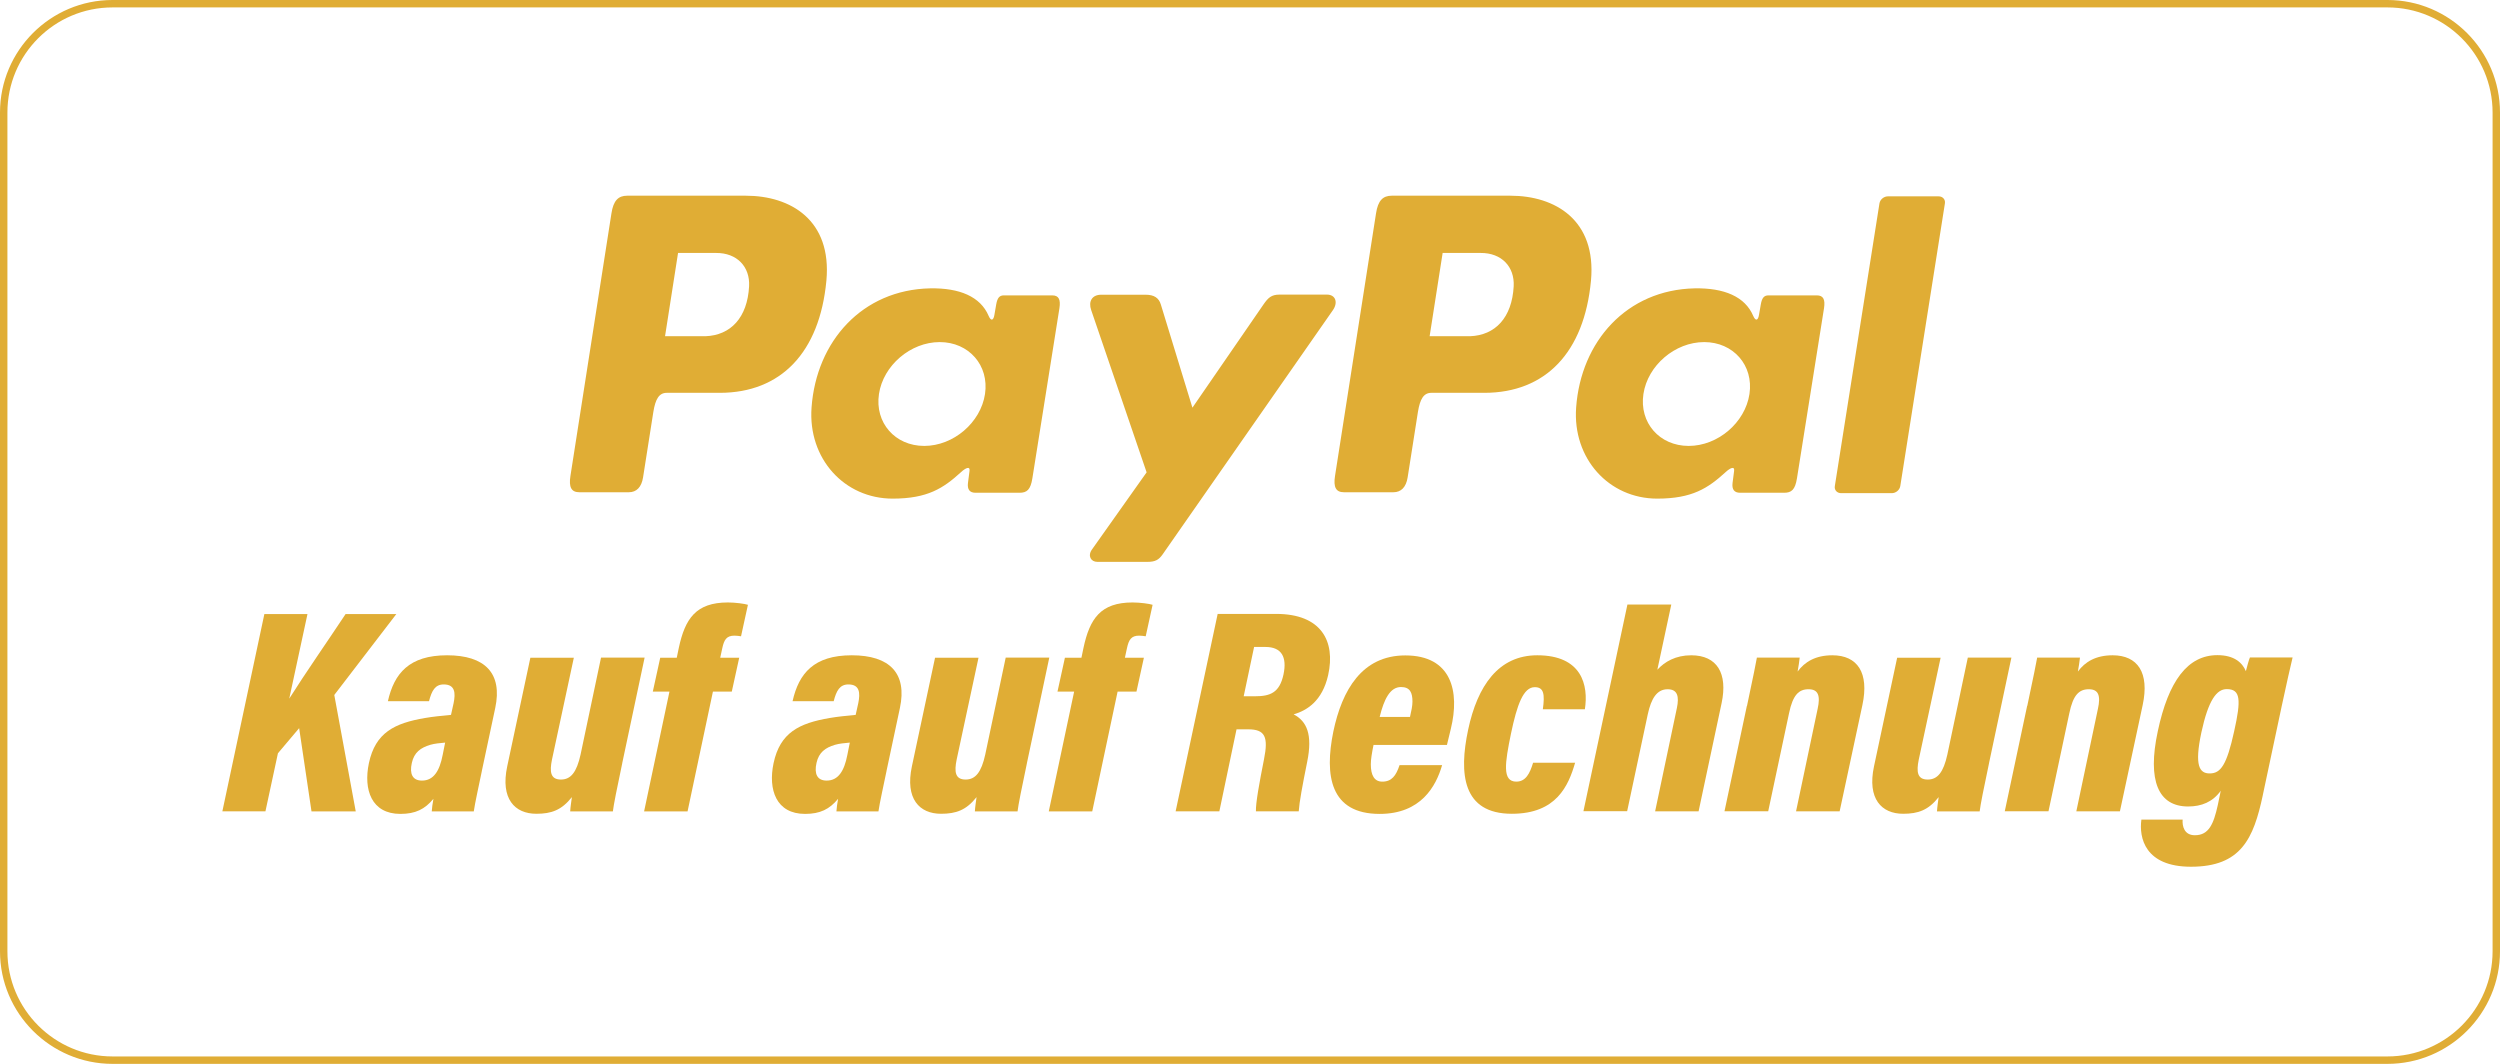
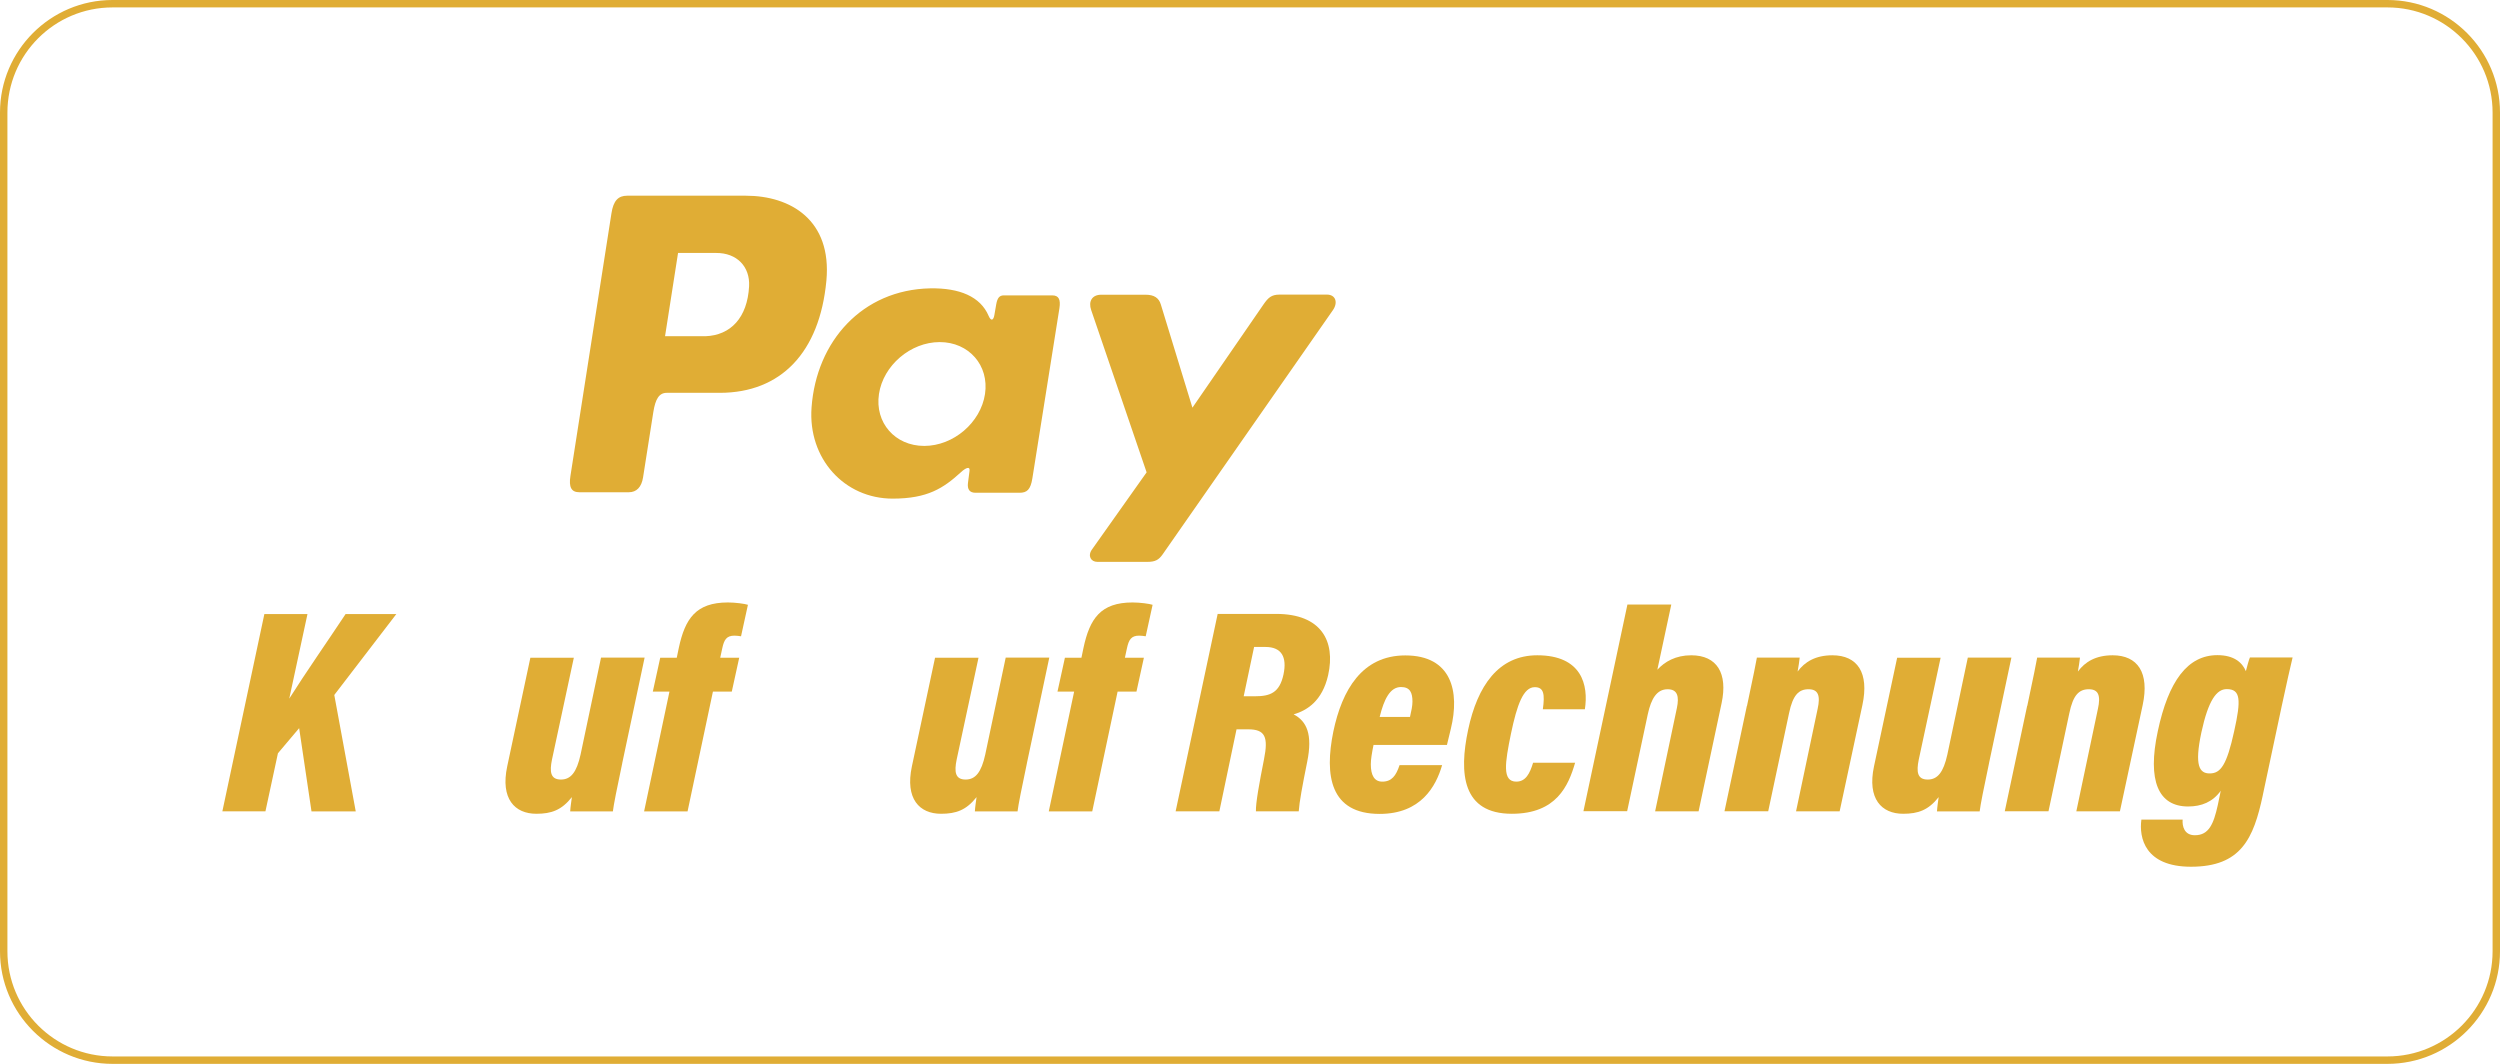
<svg xmlns="http://www.w3.org/2000/svg" id="Layer_2" viewBox="0 0 192.13 81.76">
  <defs>
    <style>.cls-1{fill-rule:evenodd;}.cls-1,.cls-2{fill:#e0ad35;}</style>
  </defs>
  <g id="Layer_1-2">
    <path class="cls-2" d="M183.48,81.76H8.65c-4.77,0-8.65-3.88-8.65-8.65V8.65C0,3.88,3.88,0,8.65,0h174.83c4.77,0,8.65,3.88,8.65,8.65v64.46c0,4.77-3.88,8.65-8.65,8.65ZM8.65.57C4.19.57.57,4.19.57,8.65v64.46c0,4.46,3.63,8.08,8.08,8.08h174.83c4.46,0,8.08-3.63,8.08-8.08V8.65c0-4.46-3.63-8.08-8.08-8.08H8.65Z" />
    <path class="cls-1" d="M57.31,15.04c3.45,0,6.63,1.87,6.2,6.53-.52,5.53-3.5,8.61-8.18,8.62h-4.09c-.59,0-.87.48-1.03,1.47l-.79,5.03c-.12.76-.51,1.14-1.09,1.14h-3.81c-.61,0-.82-.39-.68-1.26l3.15-20.17c.15-.99.53-1.36,1.21-1.36h9.11ZM51.11,25.84h3.1c1.94-.07,3.23-1.42,3.36-3.84.08-1.5-.93-2.57-2.54-2.56h-2.92s-1,6.4-1,6.4h0ZM73.86,36.28c.35-.32.7-.48.65-.09l-.12.93c-.06.49.13.75.58.75h3.38c.57,0,.85-.23.99-1.11l2.08-13.08c.1-.66-.05-.98-.55-.98h-3.72c-.34,0-.5.19-.59.7l-.14.81c-.07.42-.26.49-.44.07-.63-1.49-2.24-2.16-4.5-2.12-5.22.11-8.74,4.07-9.11,9.15-.29,3.93,2.52,7.01,6.23,7.01,2.69,0,3.9-.8,5.25-2.03h0ZM71.03,34.27c-2.25,0-3.81-1.79-3.48-3.99.33-2.2,2.43-3.99,4.67-3.99s3.81,1.79,3.48,3.99c-.33,2.2-2.43,3.99-4.67,3.99h0ZM88.05,22.65h-3.42c-.71,0-1,.52-.77,1.18l4.26,12.47-4.2,5.93c-.35.49-.08.95.41.95h3.86c.58,0,.86-.15,1.15-.56l13.1-18.79c.4-.58.21-1.18-.45-1.19h-3.65c-.63,0-.88.24-1.24.76l-5.46,7.93-2.43-7.94c-.15-.49-.51-.74-1.16-.74Z" />
-     <path class="cls-1" d="M116.07,15.04c3.45,0,6.63,1.87,6.2,6.53-.52,5.53-3.5,8.61-8.18,8.62h-4.09c-.59,0-.87.48-1.03,1.47l-.79,5.03c-.12.76-.51,1.14-1.09,1.14h-3.81c-.61,0-.82-.39-.68-1.26l3.15-20.17c.15-.99.53-1.36,1.21-1.36h9.11ZM109.87,25.84h3.1c1.94-.07,3.23-1.42,3.36-3.84.08-1.5-.93-2.57-2.54-2.56h-2.92s-1,6.4-1,6.4h0ZM132.62,36.28c.35-.32.7-.48.65-.09l-.12.93c-.06.49.13.75.58.75h3.38c.57,0,.85-.23.99-1.11l2.08-13.08c.1-.66-.05-.98-.55-.98h-3.72c-.34,0-.5.19-.59.7l-.14.81c-.07.42-.26.49-.44.07-.63-1.49-2.24-2.16-4.5-2.12-5.22.11-8.74,4.07-9.11,9.15-.29,3.93,2.52,7.01,6.23,7.01,2.69,0,3.9-.8,5.25-2.03h0ZM129.78,34.27c-2.25,0-3.81-1.79-3.48-3.99.33-2.2,2.43-3.99,4.67-3.99s3.81,1.79,3.48,3.99c-.33,2.2-2.43,3.99-4.67,3.99h0ZM145.39,37.9h-3.9c-.31,0-.53-.24-.48-.54l3.43-21.73c.05-.3.34-.54.65-.54h3.9c.31,0,.53.24.48.54l-3.43,21.73c-.05.3-.34.54-.65.54Z" />
    <path class="cls-2" d="M20.32,47.19h3.31l-1.4,6.5c1.21-1.92,3.06-4.58,4.33-6.5h3.9l-4.77,6.22,1.65,8.95h-3.4l-.95-6.4-1.63,1.93-.96,4.46h-3.31l3.23-15.17Z" />
-     <path class="cls-2" d="M37.03,59.26c-.22,1.07-.53,2.46-.62,3.1h-3.23c.01-.21.07-.66.13-.97-.66.8-1.38,1.16-2.54,1.16-2.22,0-2.85-1.86-2.42-3.9.5-2.35,1.97-3.07,4.31-3.47.63-.11,1.29-.17,2-.24l.2-.9c.16-.78.12-1.44-.76-1.44-.66,0-.92.48-1.13,1.29h-3.16c.48-2.14,1.64-3.53,4.55-3.53s4.27,1.38,3.7,4.05l-1.03,4.84ZM34.21,57.07c-.41.04-.8.07-1.14.17-.74.22-1.24.58-1.42,1.39-.19.84.05,1.36.78,1.36.88,0,1.35-.72,1.59-1.97l.19-.95Z" />
    <path class="cls-2" d="M47.82,58.66c-.41,1.94-.66,3.19-.72,3.7h-3.28c.02-.36.09-.79.13-1.1-.79,1-1.57,1.28-2.73,1.28-1.66,0-2.77-1.15-2.24-3.64l1.78-8.35h3.34l-1.68,7.83c-.19.93-.12,1.53.69,1.53.75,0,1.21-.55,1.51-1.93l1.57-7.44h3.35l-1.72,8.11Z" />
    <path class="cls-2" d="M49.5,62.36l1.95-9.21h-1.28l.57-2.6h1.27l.16-.77c.48-2.23,1.31-3.48,3.77-3.48.57,0,1.3.1,1.54.18l-.53,2.42c-.14-.02-.32-.05-.5-.05-.62,0-.8.32-.94.96l-.16.74h1.46l-.57,2.6h-1.45l-1.95,9.21h-3.34Z" />
-     <path class="cls-2" d="M68.13,59.26c-.22,1.07-.53,2.46-.62,3.1h-3.23c.01-.21.07-.66.13-.97-.66.8-1.38,1.16-2.54,1.16-2.22,0-2.85-1.86-2.42-3.9.5-2.35,1.97-3.07,4.31-3.47.63-.11,1.29-.17,2-.24l.2-.9c.16-.78.12-1.44-.76-1.44-.66,0-.92.48-1.13,1.29h-3.16c.48-2.14,1.64-3.53,4.55-3.53s4.27,1.38,3.7,4.05l-1.03,4.84ZM65.31,57.07c-.41.04-.8.07-1.14.17-.74.22-1.24.58-1.42,1.39-.19.84.05,1.36.78,1.36.88,0,1.35-.72,1.59-1.97l.19-.95Z" />
    <path class="cls-2" d="M78.92,58.66c-.41,1.94-.66,3.19-.72,3.7h-3.28c.02-.36.09-.79.13-1.1-.79,1-1.57,1.28-2.73,1.28-1.66,0-2.77-1.15-2.24-3.64l1.78-8.35h3.34l-1.68,7.83c-.19.93-.12,1.53.69,1.53.75,0,1.21-.55,1.51-1.93l1.57-7.44h3.35l-1.72,8.11Z" />
    <path class="cls-2" d="M80.6,62.36l1.95-9.21h-1.28l.57-2.6h1.27l.16-.77c.48-2.23,1.31-3.48,3.77-3.48.57,0,1.3.1,1.54.18l-.53,2.42c-.14-.02-.32-.05-.5-.05-.62,0-.8.32-.94.96l-.16.74h1.46l-.57,2.6h-1.45l-1.95,9.21h-3.34Z" />
    <path class="cls-2" d="M95.03,56.05l-1.32,6.3h-3.36l3.23-15.17h4.5c3.44,0,4.58,2.07,3.99,4.71-.45,1.98-1.62,2.71-2.65,3.01,1.01.53,1.47,1.54,1.04,3.65-.37,1.83-.6,3.08-.65,3.8h-3.29c-.02-.64.26-2.17.62-3.99.35-1.74.08-2.31-1.22-2.31h-.88ZM95.58,53.51h.87c1.18,0,1.89-.28,2.19-1.68.28-1.33-.14-2.11-1.39-2.11h-.87l-.8,3.79Z" />
    <path class="cls-2" d="M105.56,57.24c-.13.63-.21,1.13-.21,1.5,0,.84.27,1.33.88,1.33.73,0,1.06-.46,1.33-1.27h3.27c-.47,1.63-1.63,3.75-4.8,3.75-3.81,0-4.25-2.95-3.56-6.33.67-3.2,2.21-5.85,5.53-5.85,3.56,0,4.2,2.77,3.5,5.64l-.3,1.24h-5.64ZM108.36,55.1c.11-.47.19-.86.19-1.18,0-.68-.18-1.12-.88-1.12-.83,0-1.3.91-1.64,2.3h2.33Z" />
    <path class="cls-2" d="M121.05,58.62c-.51,1.76-1.43,3.92-4.86,3.92-3.8,0-4.08-3.08-3.36-6.46.72-3.39,2.34-5.72,5.31-5.72,3.43,0,3.95,2.3,3.66,4.15h-3.23c.16-1.16.08-1.7-.62-1.7-.87,0-1.36,1.32-1.83,3.58-.46,2.24-.69,3.68.41,3.68.72,0,1.04-.62,1.29-1.45h3.23Z" />
    <path class="cls-2" d="M128.44,46.47l-1.07,5c.57-.62,1.41-1.11,2.6-1.11,2,0,2.82,1.4,2.34,3.67l-1.77,8.32h-3.34l1.67-7.93c.19-.9.05-1.45-.71-1.45-.83,0-1.26.72-1.52,1.9l-1.59,7.47h-3.36l3.38-15.88h3.36Z" />
    <path class="cls-2" d="M134.26,54.25c.52-2.43.66-3.18.76-3.71h3.29c-.02.25-.1.72-.16,1.07.55-.75,1.38-1.25,2.67-1.25,1.93,0,2.84,1.34,2.31,3.82l-1.75,8.17h-3.35l1.66-7.88c.22-1,.05-1.5-.7-1.5s-1.21.44-1.5,1.85l-1.6,7.53h-3.36l1.72-8.1Z" />
    <path class="cls-2" d="M152.86,58.66c-.41,1.94-.66,3.19-.72,3.7h-3.28c.02-.36.09-.79.13-1.1-.79,1-1.57,1.28-2.73,1.28-1.66,0-2.77-1.15-2.24-3.64l1.78-8.35h3.34l-1.68,7.83c-.19.93-.12,1.53.69,1.53.75,0,1.21-.55,1.51-1.93l1.57-7.44h3.35l-1.72,8.11Z" />
    <path class="cls-2" d="M155.8,54.25c.52-2.43.66-3.18.76-3.71h3.29c-.02.25-.1.72-.16,1.07.55-.75,1.38-1.25,2.67-1.25,1.93,0,2.84,1.34,2.31,3.82l-1.75,8.17h-3.35l1.66-7.88c.22-1,.05-1.5-.7-1.5s-1.21.44-1.5,1.85l-1.6,7.53h-3.36l1.72-8.1Z" />
    <path class="cls-2" d="M173.9,61.12c-.71,3.33-1.67,5.49-5.52,5.49-3.55,0-4-2.24-3.81-3.62h3.17c-.04.5.12,1.2.94,1.2,1.08,0,1.44-.87,1.76-2.31l.23-1.11c-.62.87-1.49,1.21-2.51,1.21-2.28,0-3.15-1.96-2.33-5.78.82-3.87,2.3-5.85,4.58-5.85,1.31,0,1.92.59,2.19,1.23.08-.32.23-.87.31-1.05h3.28c-.18.72-.46,2.02-.83,3.71l-1.46,6.87ZM169.18,56.29c-.55,2.58-.14,3.15.64,3.15.85,0,1.31-.65,1.88-3.24.54-2.42.5-3.24-.57-3.24-.77,0-1.41.83-1.95,3.33Z" />
  </g>
</svg>